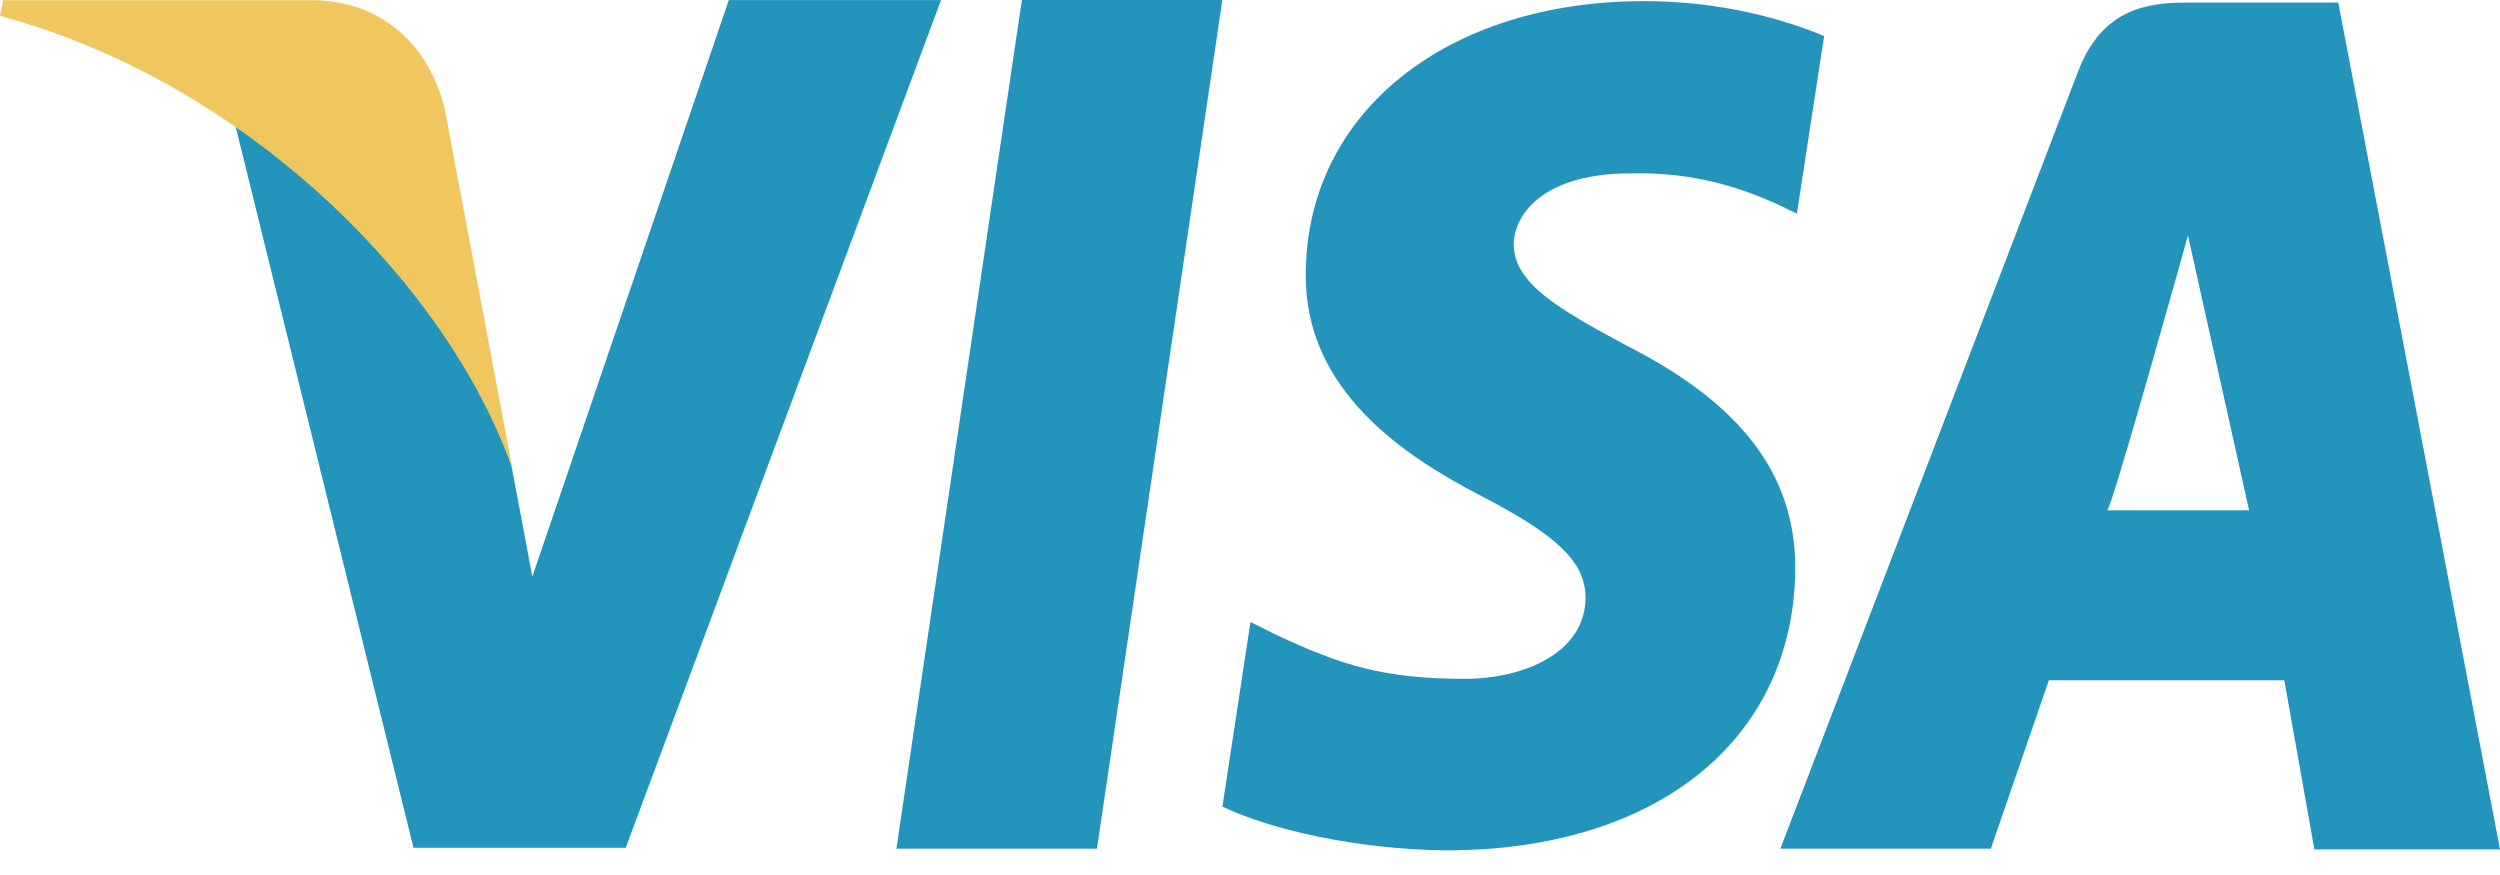
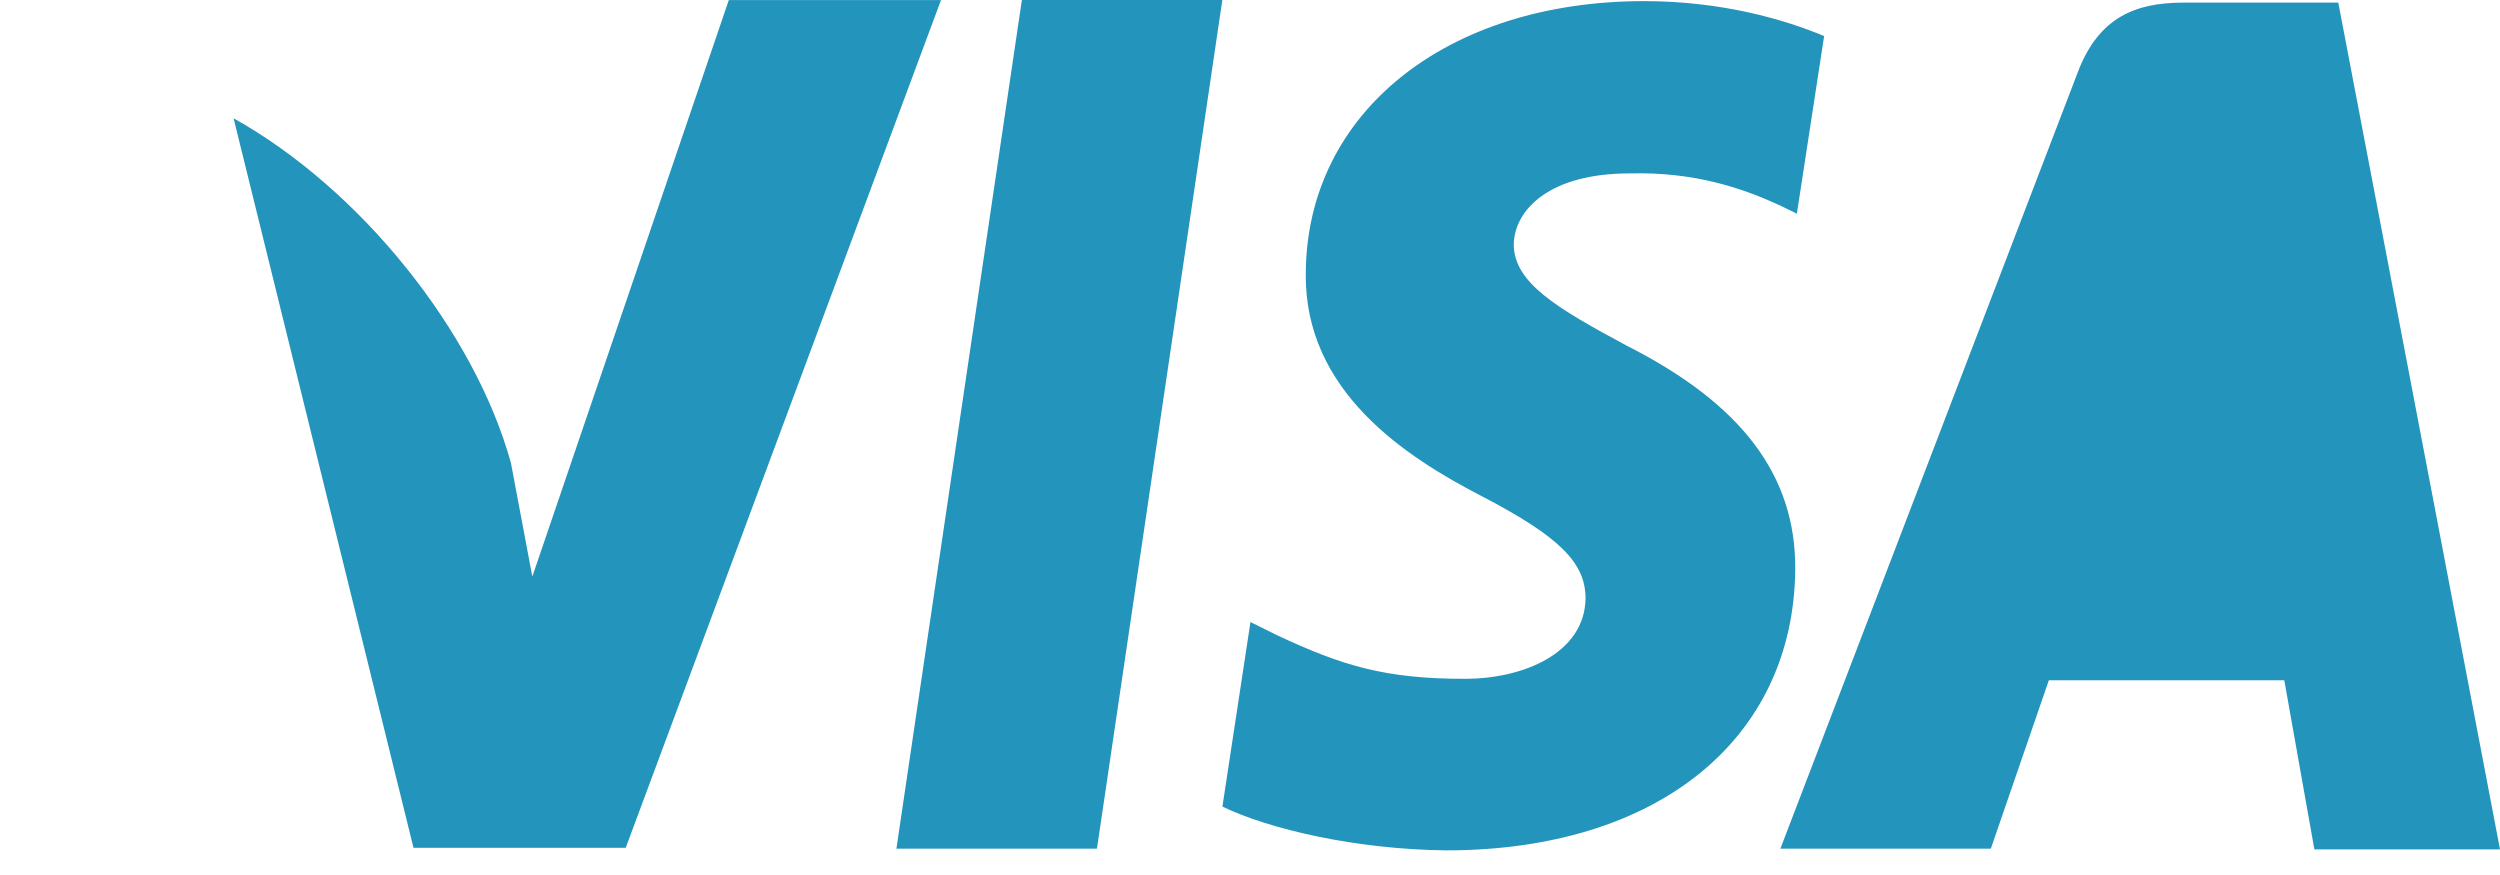
<svg xmlns="http://www.w3.org/2000/svg" width="60" height="21" viewBox="0 0 60 21" fill="none">
-   <path d="M24.525 0L21.514 20.368H26.327L29.336 0H24.525ZM39.043 8.297C37.361 7.394 36.33 6.785 36.33 5.861C36.351 5.022 37.202 4.162 39.103 4.162C40.667 4.119 41.816 4.518 42.688 4.916L43.125 5.128L43.779 0.866C42.829 0.467 41.321 0.027 39.459 0.027C34.706 0.027 31.359 2.713 31.339 6.555C31.299 9.39 33.735 10.963 35.557 11.906C37.419 12.874 38.053 13.502 38.053 14.362C38.033 15.683 36.548 16.292 35.162 16.292C33.242 16.292 32.211 15.978 30.645 15.243L30.011 14.929L29.338 19.358C30.469 19.904 32.548 20.385 34.706 20.409C39.758 20.409 43.045 17.764 43.086 13.669C43.102 11.423 41.818 9.703 39.043 8.297ZM56.119 0.063H52.395C51.247 0.063 50.376 0.422 49.879 1.702L42.729 20.368H47.78L49.172 16.327H54.823L55.545 20.385H60L56.119 0.063ZM50.572 12.248C50.67 12.259 52.511 5.651 52.511 5.651L53.978 12.248C53.978 12.248 51.523 12.248 50.572 12.248ZM17.492 0L12.776 13.838L12.262 11.109C11.391 7.96 8.657 4.539 5.606 2.839L9.924 20.348H15.017L22.584 0.002H17.492V0Z" fill="#2394BC" />
-   <path d="M10.676 2.628C10.309 1.075 9.137 0.027 7.545 0.005H0.077L0 0.382C5.826 1.943 10.716 6.746 12.302 11.265L10.676 2.628Z" fill="#EFC75E" />
+   <path d="M24.525 0L21.514 20.368H26.327L29.336 0H24.525ZM39.043 8.297C37.361 7.394 36.33 6.785 36.33 5.861C36.351 5.022 37.202 4.162 39.103 4.162C40.667 4.119 41.816 4.518 42.688 4.916L43.125 5.128L43.779 0.866C42.829 0.467 41.321 0.027 39.459 0.027C34.706 0.027 31.359 2.713 31.339 6.555C31.299 9.39 33.735 10.963 35.557 11.906C37.419 12.874 38.053 13.502 38.053 14.362C38.033 15.683 36.548 16.292 35.162 16.292C33.242 16.292 32.211 15.978 30.645 15.243L30.011 14.929L29.338 19.358C30.469 19.904 32.548 20.385 34.706 20.409C39.758 20.409 43.045 17.764 43.086 13.669C43.102 11.423 41.818 9.703 39.043 8.297ZM56.119 0.063H52.395C51.247 0.063 50.376 0.422 49.879 1.702L42.729 20.368H47.78L49.172 16.327H54.823L55.545 20.385H60L56.119 0.063ZM50.572 12.248L53.978 12.248C53.978 12.248 51.523 12.248 50.572 12.248ZM17.492 0L12.776 13.838L12.262 11.109C11.391 7.96 8.657 4.539 5.606 2.839L9.924 20.348H15.017L22.584 0.002H17.492V0Z" fill="#2394BC" />
</svg>